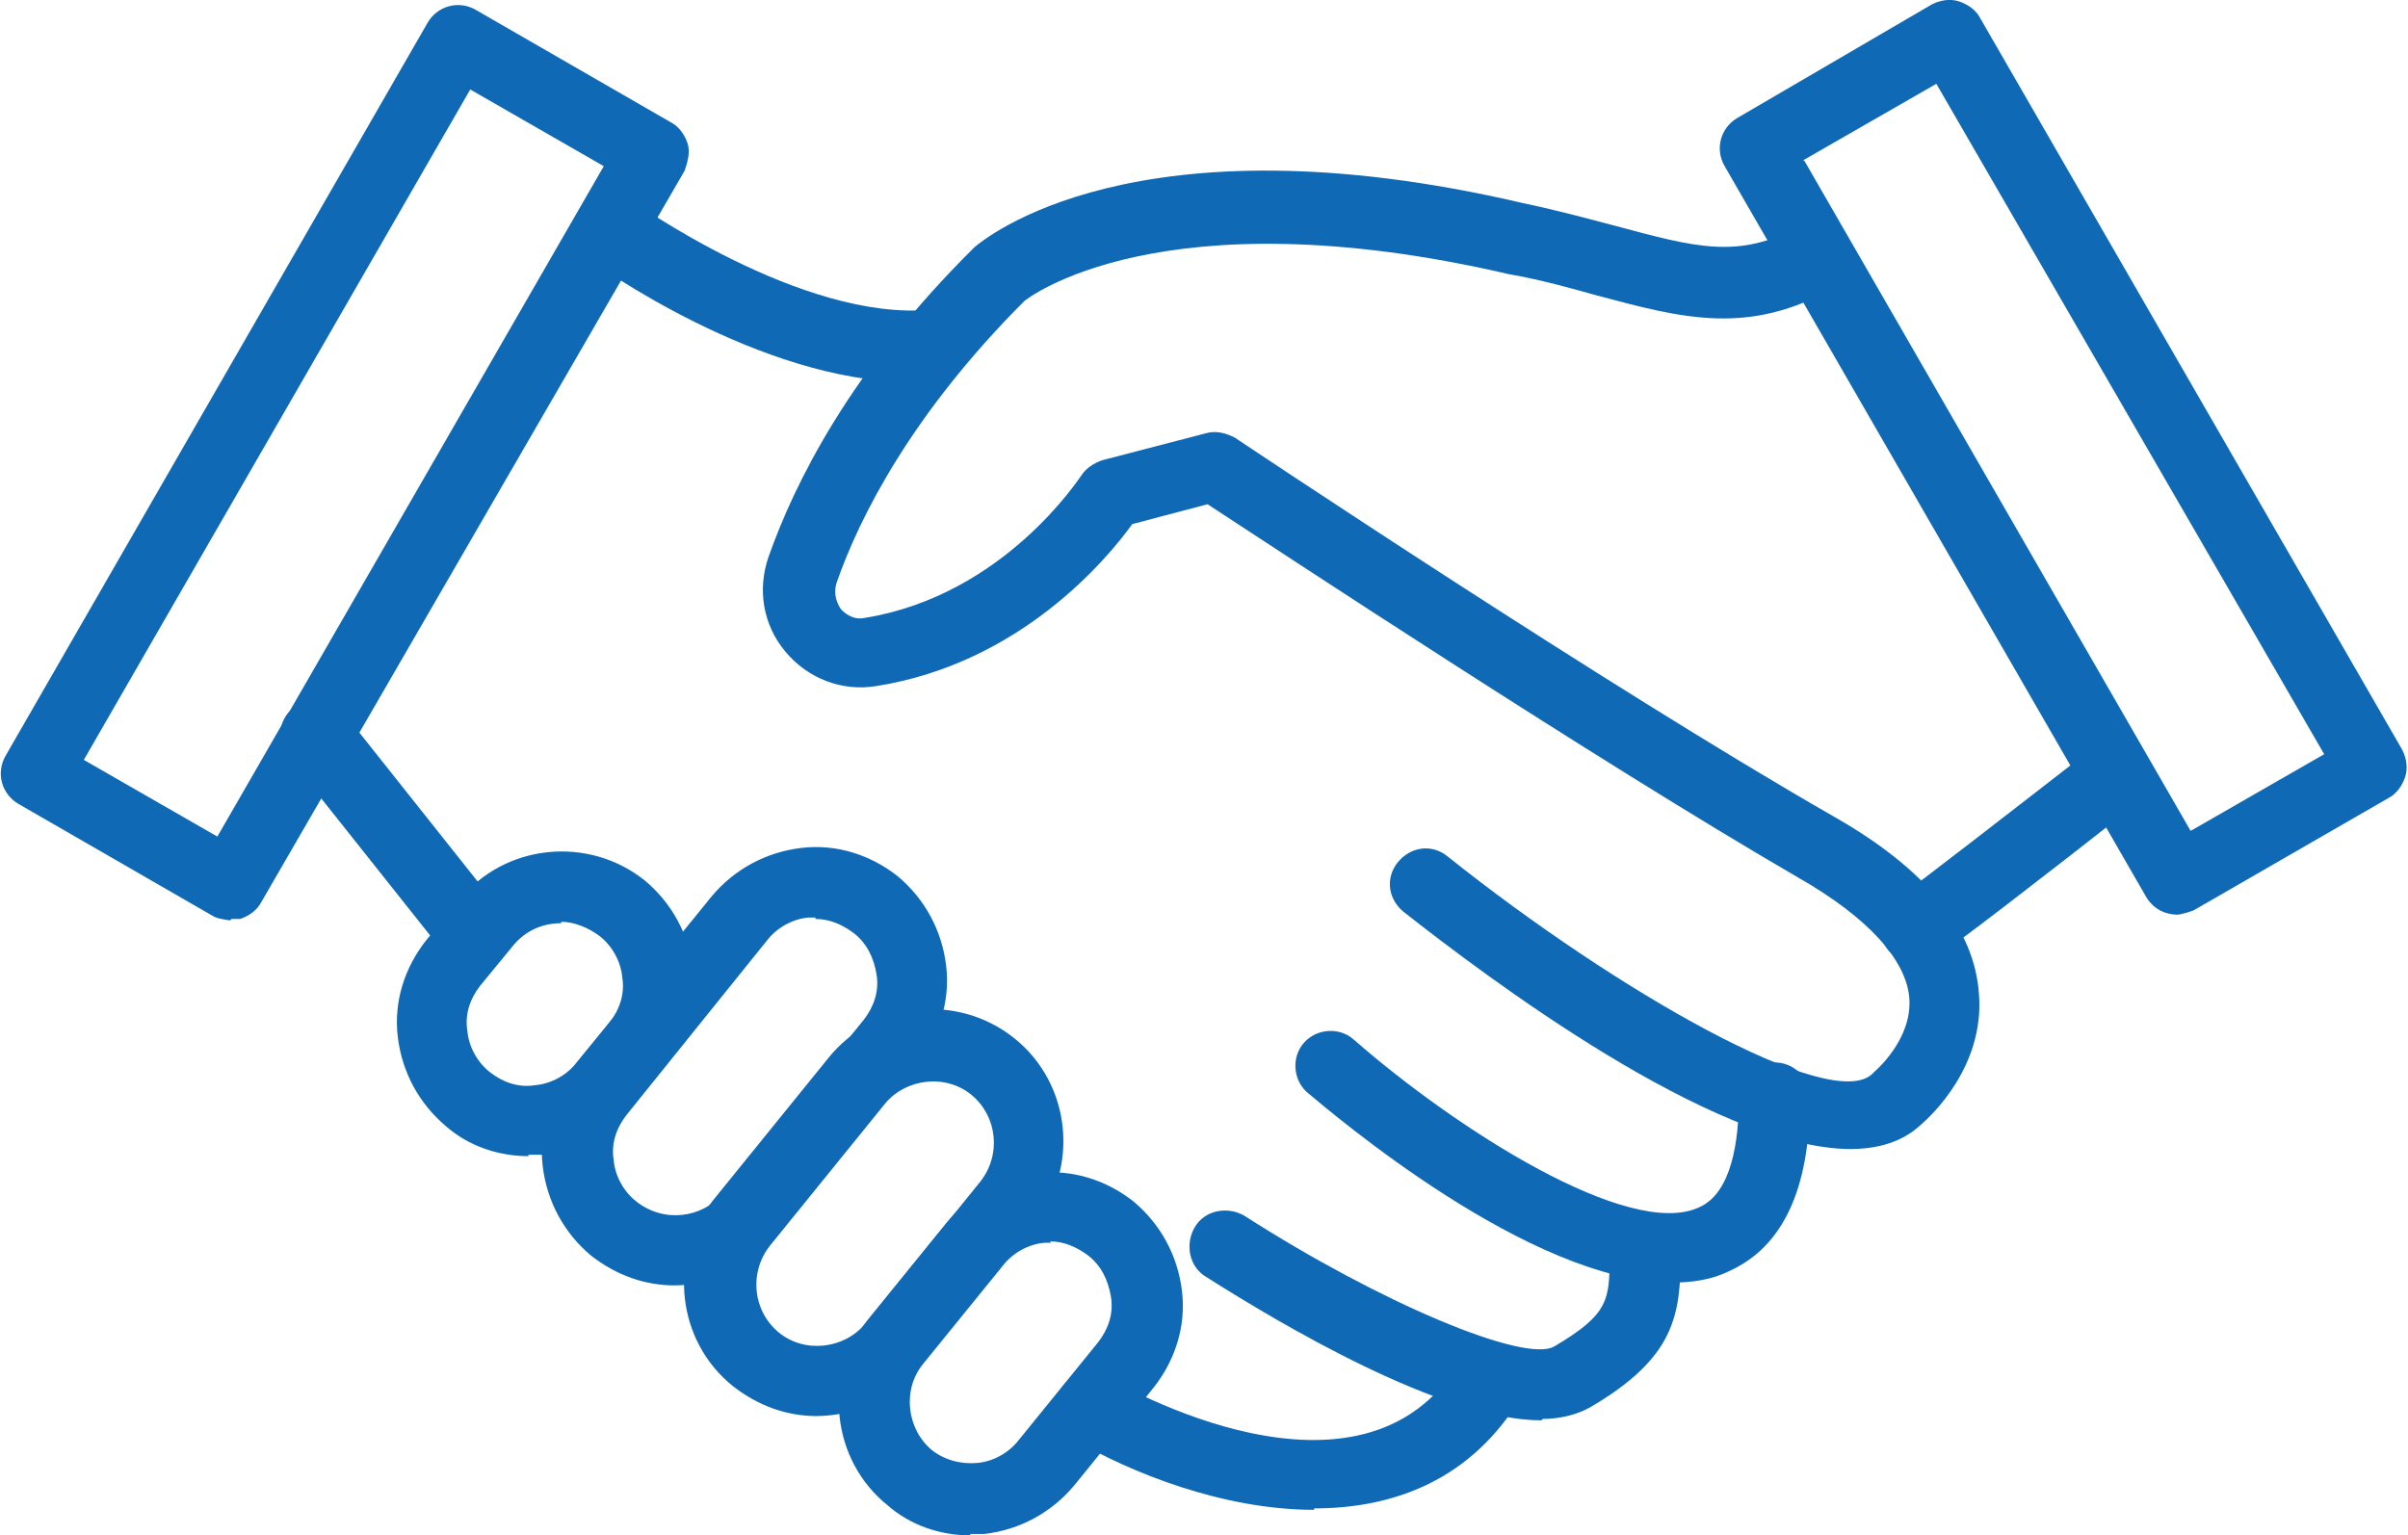
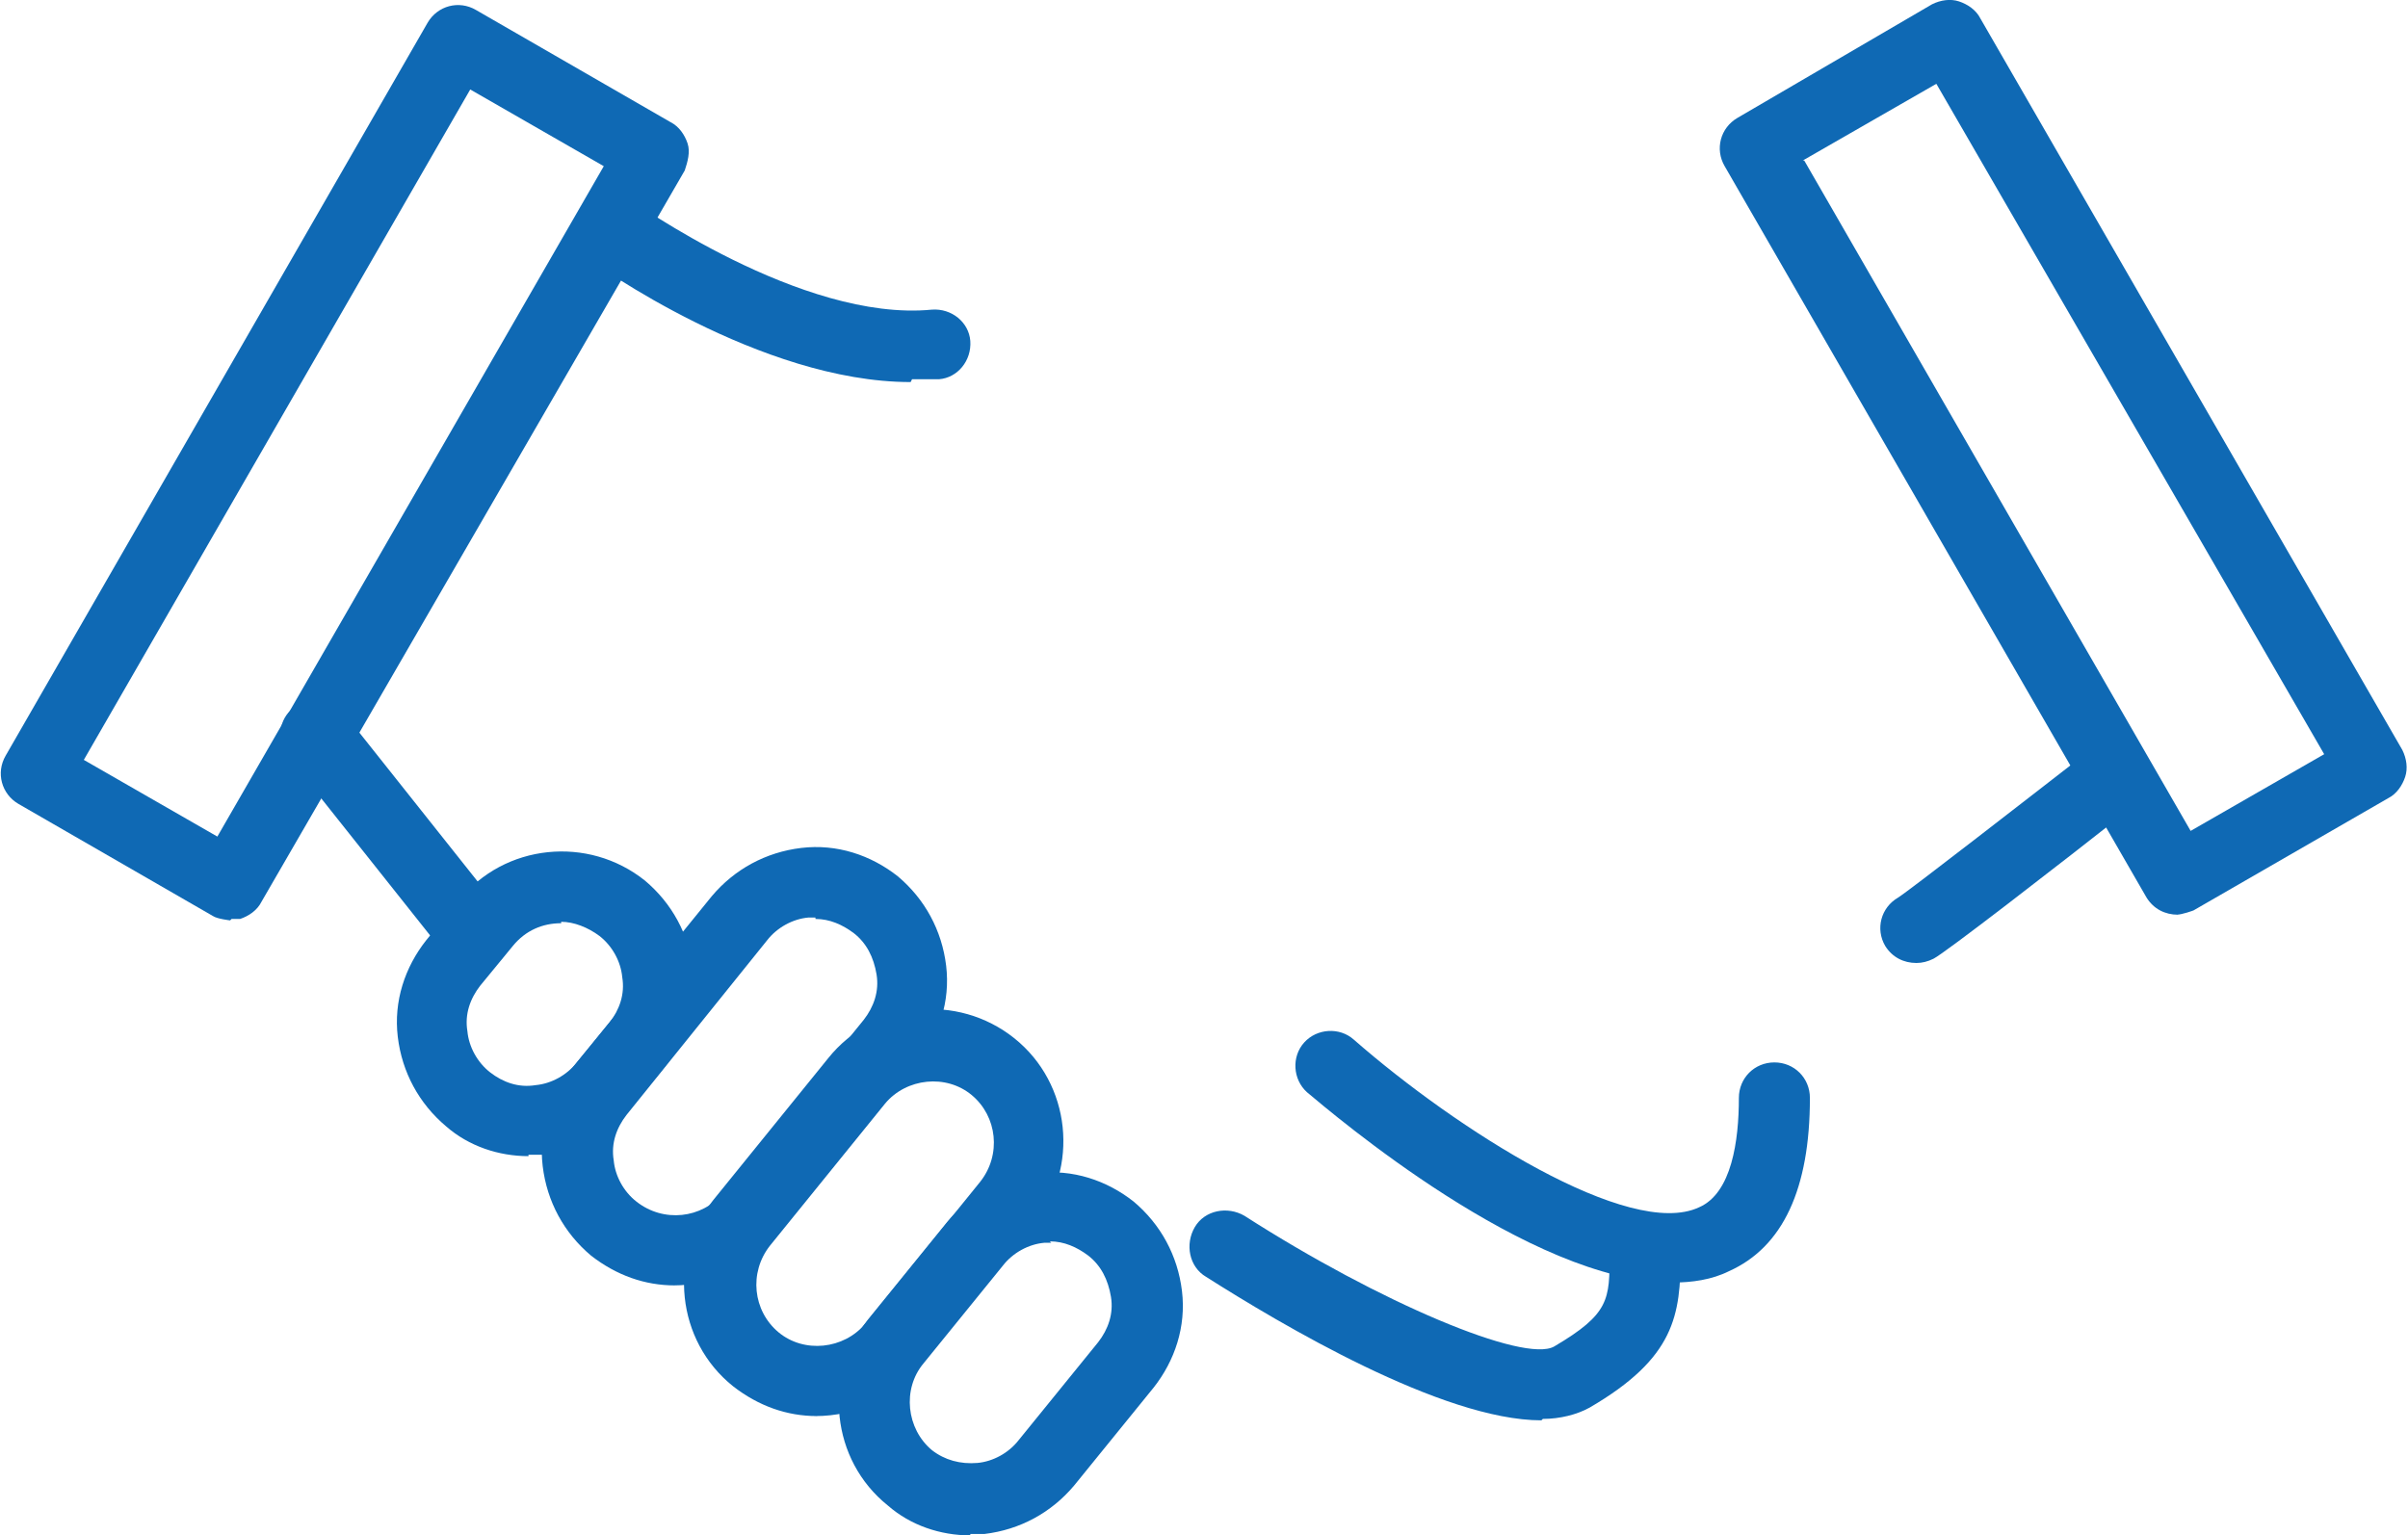
<svg xmlns="http://www.w3.org/2000/svg" id="Capa_2" viewBox="0 0 16.95 10.81">
  <defs>
    <style>
      .cls-1 {
        fill: #0f69b4;
      }
    </style>
  </defs>
  <g id="Layer_2">
    <g>
      <path class="cls-1" d="M1.62,6.48s-.09-.01-.12-.03l-1.37-.79c-.12-.07-.16-.22-.09-.34L3.01.16c.07-.12.22-.16.34-.09l1.37.79c.06.03.1.09.12.15.02.06,0,.13-.02.19L1.84,6.35c-.03.06-.09.1-.15.12-.02,0-.04,0-.06,0ZM.59,5.35l.94.54L4.25,1.17l-.94-.54L.59,5.35Z" />
      <path class="cls-1" d="M15.33,6.44c-.09,0-.17-.04-.22-.12l-2.97-5.15c-.07-.12-.03-.27.09-.34L13.6.03c.06-.03.13-.04.19-.02.06.02.12.06.15.12l2.97,5.15c.03.06.04.13.02.19-.02.06-.06.12-.12.15l-1.37.79s-.08.03-.12.03ZM12.7,1.13l2.72,4.72.94-.54L13.63.59l-.94.54Z" />
      <path class="cls-1" d="M3.72,8.14c-.21,0-.42-.07-.58-.21h0c-.19-.16-.31-.38-.34-.63-.03-.25.05-.49.2-.68l.23-.28c.32-.4.91-.46,1.31-.14.19.16.31.38.34.63.03.25-.05.49-.2.68l-.23.28c-.16.19-.38.31-.63.34-.03,0-.07,0-.1,0ZM3.95,6.5c-.13,0-.25.05-.34.16l-.23.28c-.07.09-.11.2-.09.32.01.11.07.22.16.29h0c.09.07.2.11.32.09.11-.01.22-.07.29-.16l.23-.28c.07-.09.11-.2.09-.32-.01-.11-.07-.22-.16-.29-.08-.06-.18-.1-.27-.1Z" />
      <path class="cls-1" d="M4.75,9.05c-.21,0-.41-.07-.59-.21-.19-.16-.31-.38-.34-.63-.03-.25.05-.49.2-.68l.99-1.22c.16-.19.38-.31.63-.34.25-.03.49.05.68.2.19.16.31.38.34.63.03.25-.05.49-.2.68l-.99,1.22c-.18.23-.45.35-.73.35ZM5.74,6.46s-.03,0-.05,0c-.11.01-.22.07-.29.16l-.99,1.23c-.07.09-.11.2-.09.32.01.11.07.22.16.29.19.15.46.12.61-.06l.99-1.22c.07-.09.11-.2.09-.32s-.07-.22-.16-.29c-.08-.06-.17-.1-.27-.1Z" />
      <path class="cls-1" d="M5.75,9.97c-.21,0-.41-.07-.59-.21h0c-.4-.32-.46-.91-.14-1.31l.81-1c.32-.4.91-.46,1.31-.14.4.32.46.91.14,1.31l-.81,1c-.18.23-.45.35-.73.35ZM5.48,9.38c.18.15.46.12.61-.06l.81-1c.15-.19.12-.46-.06-.61-.18-.15-.46-.12-.61.06l-.81,1c-.15.19-.12.46.06.61h0Z" />
      <path class="cls-1" d="M6.83,10.81c-.21,0-.42-.07-.58-.21-.4-.32-.46-.91-.14-1.31l.56-.69c.16-.19.38-.31.63-.34.25-.03.49.05.68.2.19.16.31.38.34.63s-.05.49-.2.68l-.56.69c-.16.19-.38.31-.63.34-.03,0-.07,0-.1,0ZM7.4,8.75s-.03,0-.05,0c-.11.01-.22.07-.29.16l-.56.69c-.15.18-.12.46.06.61h0c.09.07.2.1.32.09.11-.01.22-.07.29-.16l.56-.69c.07-.09.11-.2.09-.32s-.07-.22-.16-.29c-.08-.06-.17-.1-.27-.1Z" />
-       <path class="cls-1" d="M9.25,10.63c-.64,0-1.29-.26-1.7-.5-.12-.07-.16-.22-.09-.34.07-.12.22-.16.34-.09.07.04,1.79,1.04,2.48-.12.07-.12.22-.16.34-.09s.16.22.09.34c-.35.59-.9.79-1.46.79Z" />
      <path class="cls-1" d="M10.85,10c-.7,0-1.84-.68-2.36-1.01-.12-.07-.15-.23-.08-.35.07-.12.23-.15.35-.08.95.61,1.97,1.04,2.18.92.39-.23.39-.33.39-.65,0-.14.11-.25.25-.25s.25.11.25.25c0,.43-.04.73-.64,1.08-.09.05-.21.08-.33.08Z" />
      <path class="cls-1" d="M3.35,6.83c-.07,0-.15-.03-.2-.09l-1.12-1.41c-.09-.11-.07-.27.04-.35.11-.09.27-.07.35.04l1.12,1.41c.09.11.07.26-.04.35-.05.04-.1.05-.16.05Z" />
      <path class="cls-1" d="M11.77,9.03c-1,0-2.39-1.19-2.57-1.34-.1-.09-.11-.25-.02-.35.09-.1.25-.11.35-.02.72.63,1.94,1.41,2.43,1.18.23-.1.28-.47.28-.77,0-.14.11-.25.25-.25s.25.11.25.25c0,.64-.19,1.05-.57,1.22-.12.06-.26.08-.4.08Z" />
-       <path class="cls-1" d="M13.03,8.09c-.97,0-2.59-1.23-3.15-1.67-.11-.09-.13-.24-.04-.35.09-.11.24-.13.35-.04,1.19.95,2.7,1.81,2.99,1.53,0,0,.01-.01.02-.02,0,0,.26-.22.24-.51-.02-.27-.29-.57-.78-.85-1.43-.83-3.67-2.31-4.16-2.63l-.53.14c-.18.25-.79.98-1.8,1.14-.24.04-.48-.05-.64-.24-.16-.19-.2-.44-.12-.67.18-.51.57-1.31,1.45-2.18.06-.05,1.12-.95,3.86-.31.24.05.46.11.65.16.56.15.87.24,1.3,0,.12-.07.27-.03.34.09.07.12.03.27-.09.34-.61.35-1.08.22-1.68.06-.18-.05-.39-.11-.62-.15-2.46-.57-3.4.18-3.41.19-.79.79-1.16,1.52-1.32,1.98-.03.09.01.16.03.19.02.02.08.08.17.06.98-.16,1.51-.99,1.52-1,.03-.05.09-.09.15-.11l.73-.19c.07-.02.14,0,.2.03.03.02,2.63,1.76,4.22,2.67.65.37.99.79,1.02,1.25.04.51-.34.86-.41.92-.13.12-.3.17-.5.17Z" />
      <path class="cls-1" d="M13.49,6.78c-.09,0-.17-.04-.22-.12-.07-.12-.03-.27.09-.34.08-.05.89-.68,1.38-1.06.11-.08.27-.07.35.04.08.11.07.27-.04.35-.61.48-1.36,1.06-1.44,1.1-.04.02-.08.03-.12.03Z" />
      <path class="cls-1" d="M6.41,2.69c-1.06,0-2.22-.83-2.27-.87-.11-.08-.14-.24-.05-.35.08-.11.24-.14.35-.06.01,0,1.2.86,2.12.77.14-.01.26.09.27.22.01.14-.09.26-.22.27-.06,0-.13,0-.19,0Z" />
    </g>
  </g>
</svg>